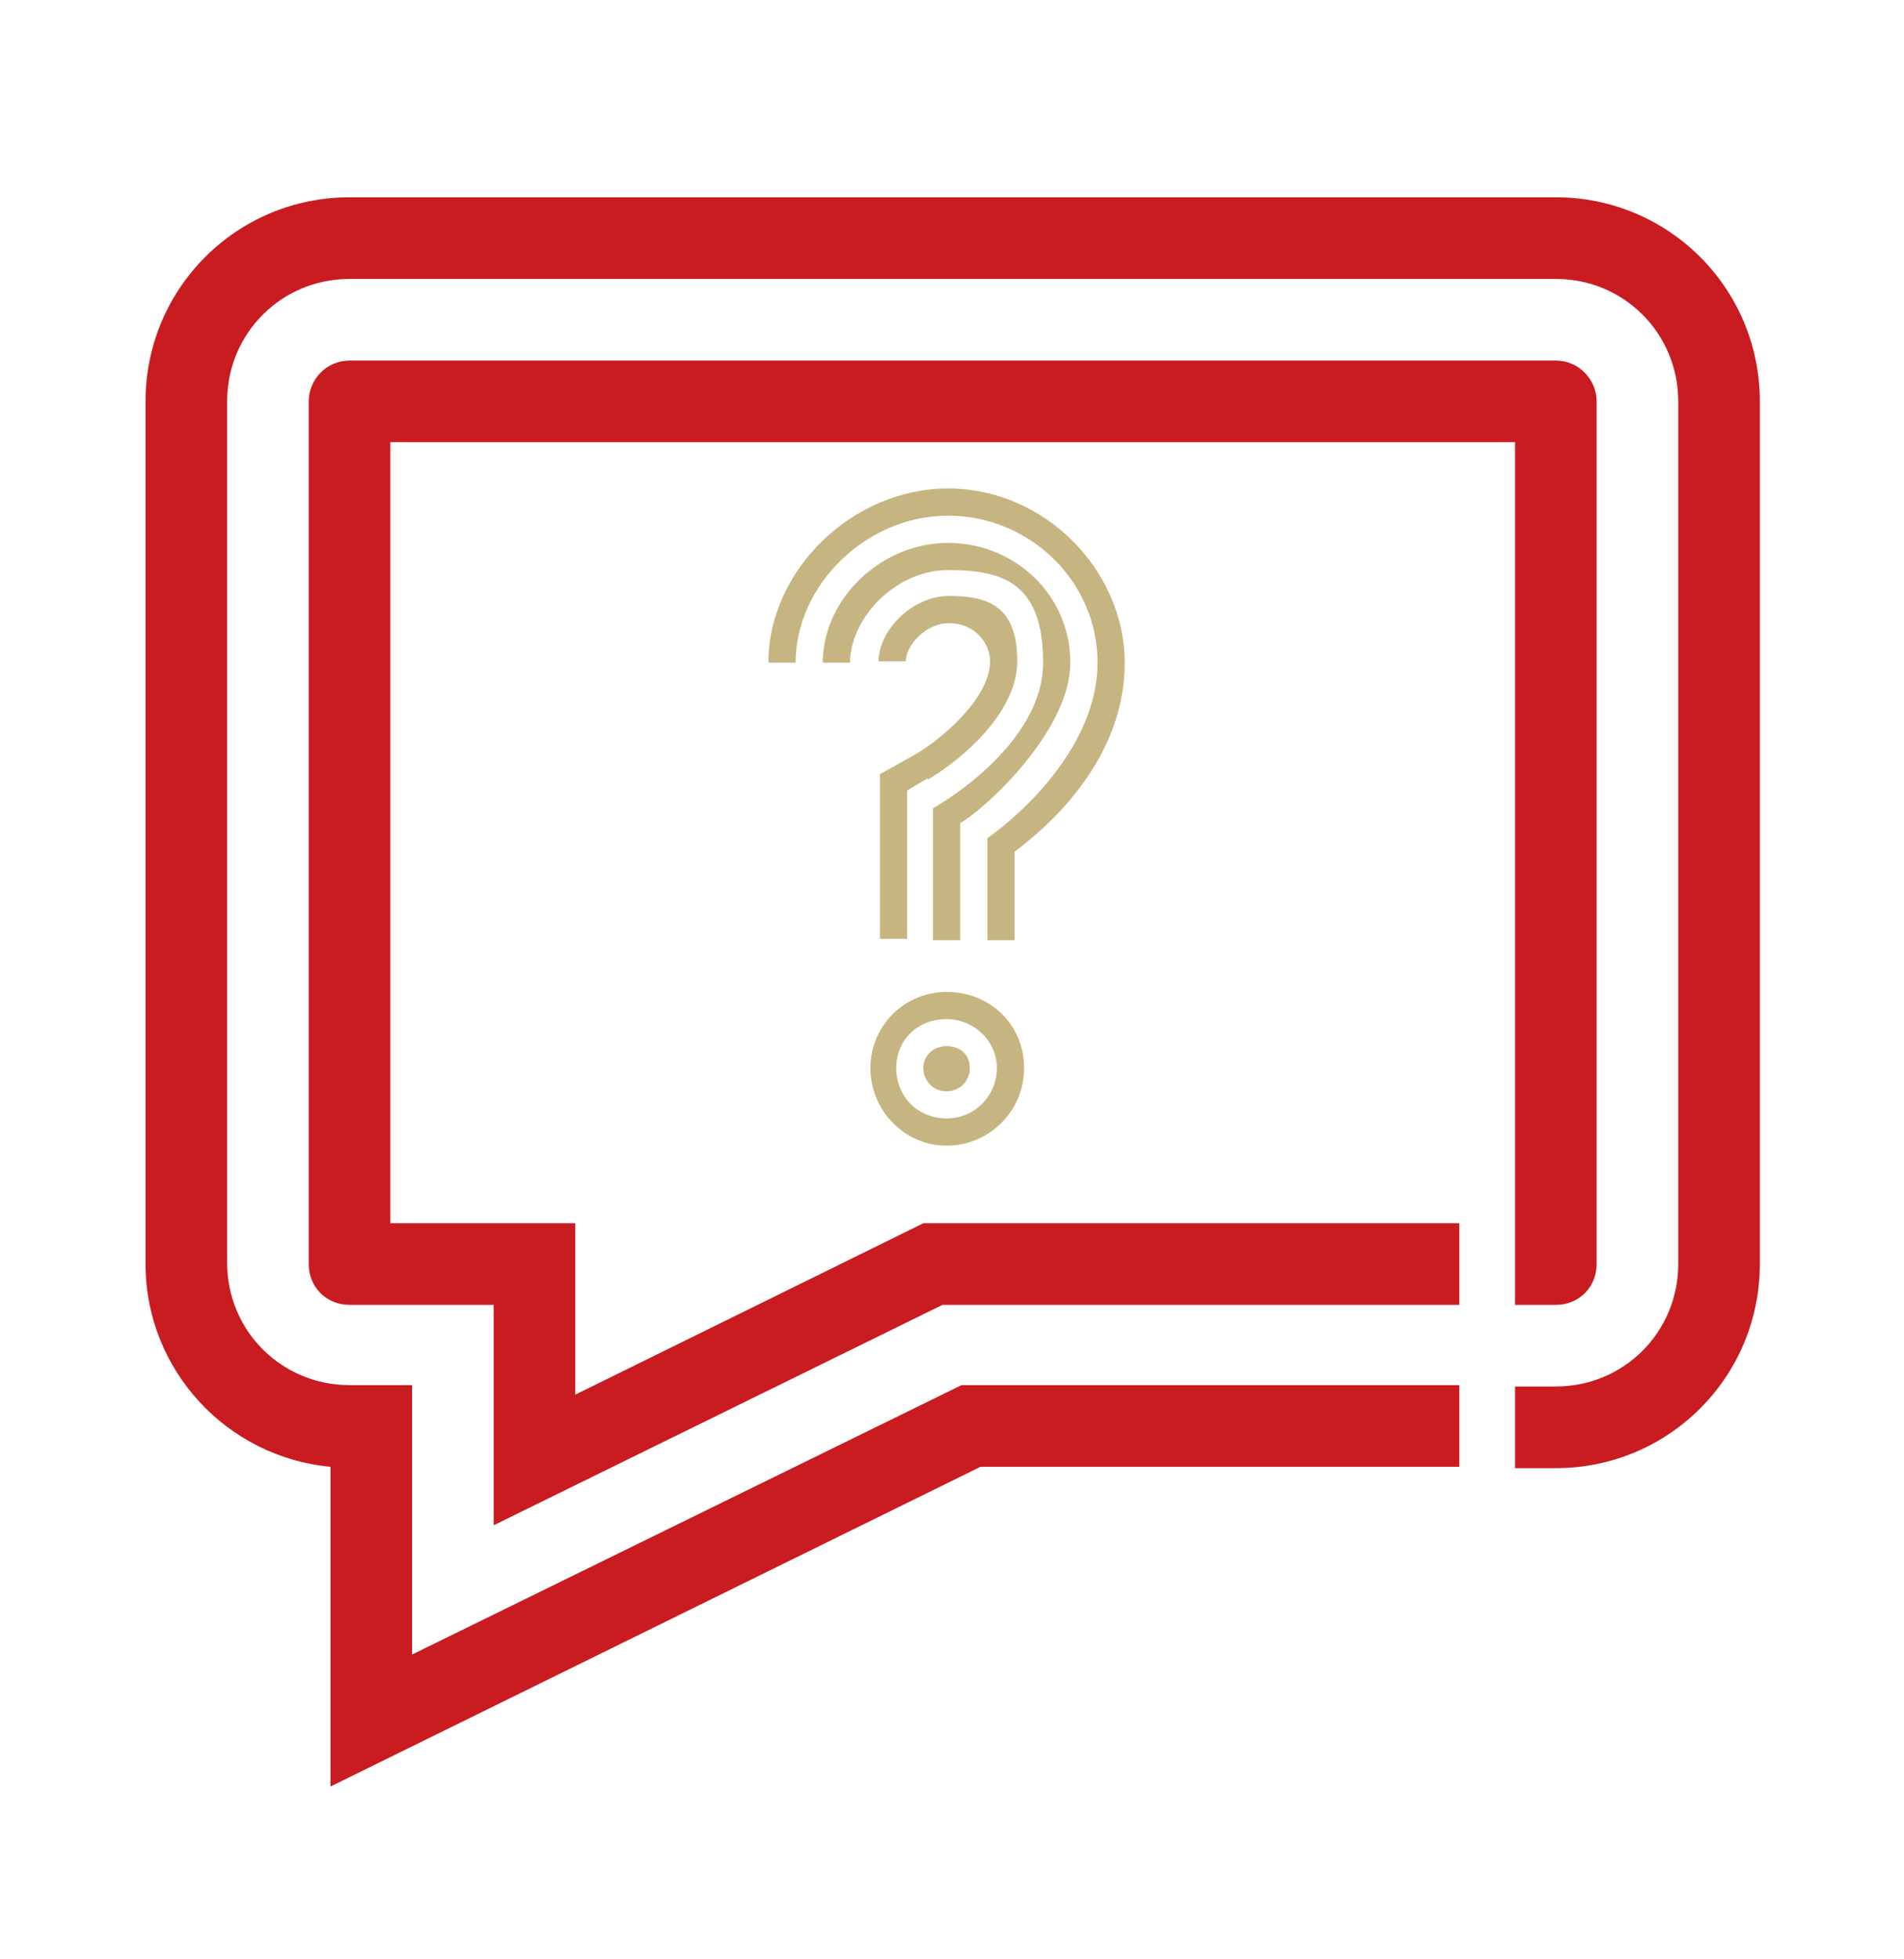
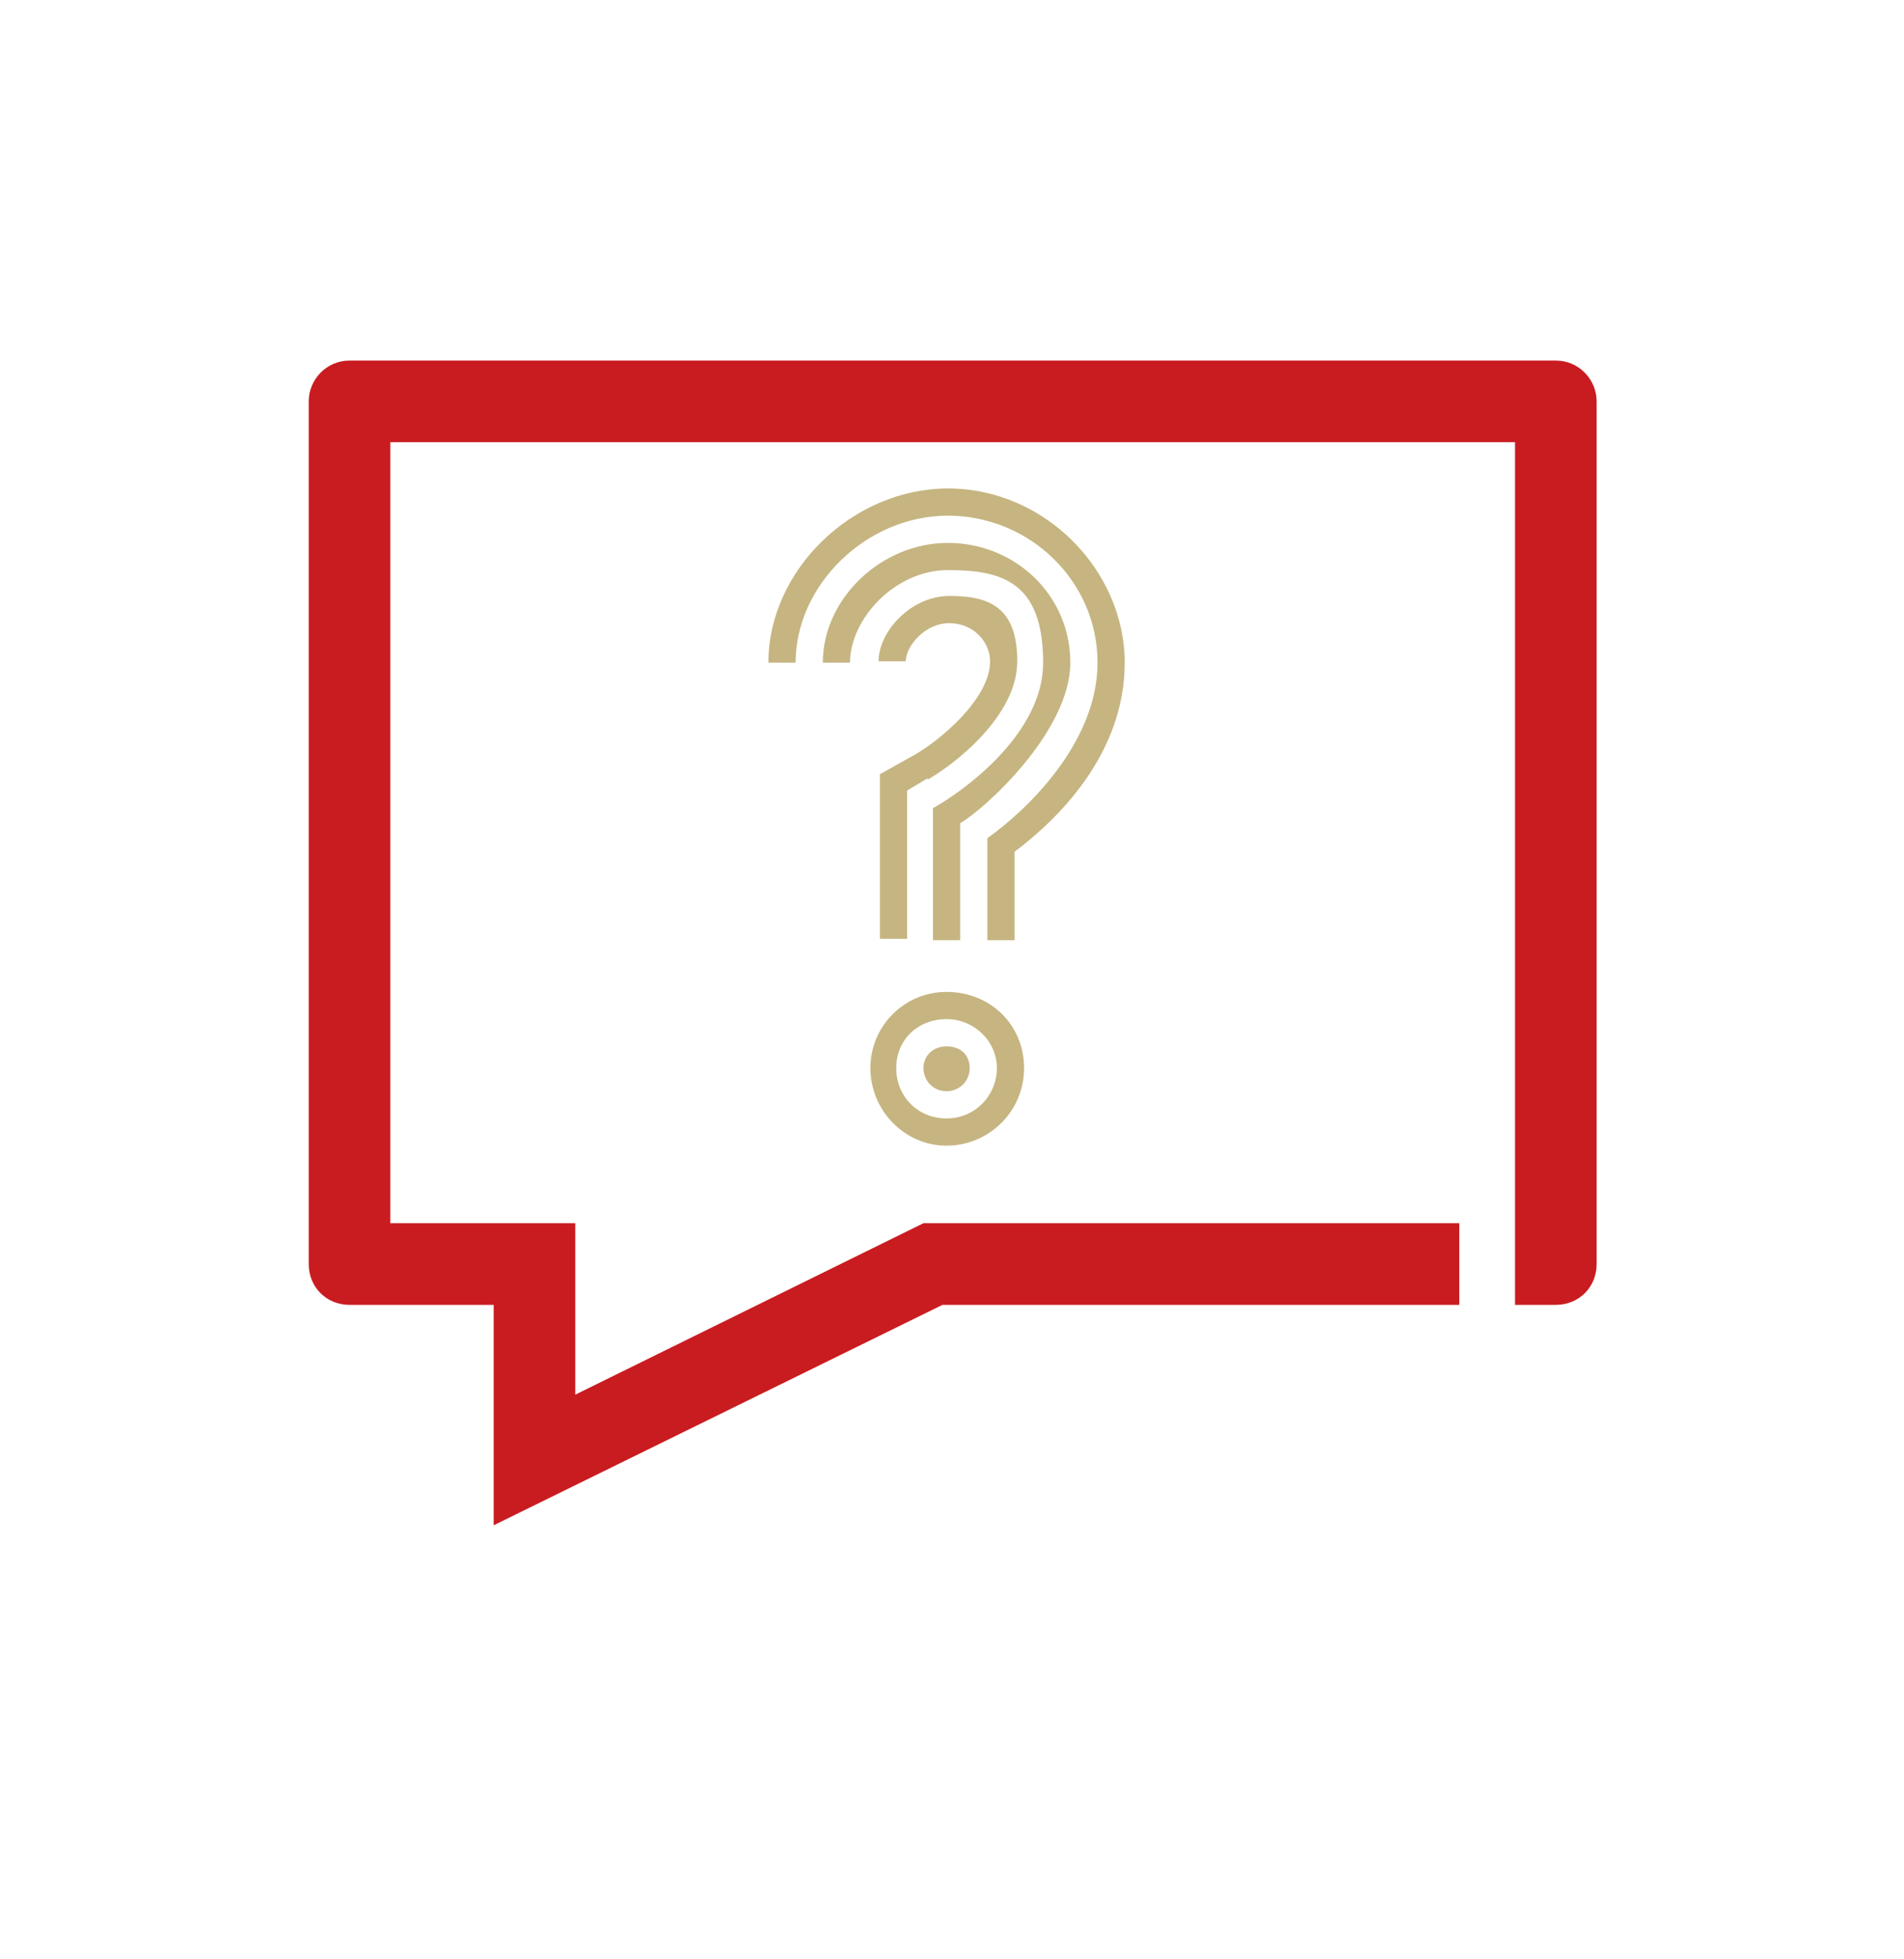
<svg xmlns="http://www.w3.org/2000/svg" id="Ebene_1" data-name="Ebene 1" version="1.1" viewBox="0 0 140 144">
  <defs>
    <style> .cls-1 { fill: #c6b581; } .cls-1, .cls-2, .cls-3 { stroke-width: 0px; } .cls-2 { fill: #c91c20; } .cls-4 { clip-path: url(#clippath); } .cls-3 { fill: none; } </style>
    <clipPath id="clippath">
      <rect class="cls-3" width="140" height="140" />
    </clipPath>
  </defs>
  <g class="cls-4">
    <g>
      <path class="cls-1" d="M70.6,69.1h-2v-9.7l.5-.3c0,0,7.6-4.4,7.6-10.4s-3.1-6.8-7-6.8-7.2,3.6-7.2,6.8h-2c0-4.7,4.3-8.8,9.2-8.8s9,3.8,9,8.8-6.2,10.7-8.1,11.8v8.6Z" />
      <path class="cls-1" d="M69.7,35.9c-7,0-13.2,6-13.2,12.8h2c0-5.7,5.2-10.8,11.2-10.8s11,4.8,11,10.8-5.4,11-8.1,12.9v7.5h2v-6.5c3.2-2.4,8.1-7.2,8.1-13.9s-5.8-12.8-13-12.8Z" />
      <path class="cls-1" d="M68.2,57.3c1.8-1,6.6-4.6,6.6-8.7s-2.2-4.8-5-4.8-5.2,2.6-5.2,4.8h2c0-1.1,1.4-2.8,3.2-2.8s3,1.4,3,2.8c0,2.8-3.8,5.9-5.6,6.9l-2.5,1.4v12.1h2v-10.9l1.5-.9Z" />
-       <path class="cls-1" d="M69.6,80.2c.9,0,1.7-.7,1.7-1.7s-.7-1.6-1.7-1.6-1.7.7-1.7,1.6.7,1.7,1.7,1.7Z" />
-       <path class="cls-1" d="M69.6,80.2c.9,0,1.7-.7,1.7-1.7s-.7-1.6-1.7-1.6-1.7.7-1.7,1.6.7,1.7,1.7,1.7Z" />
+       <path class="cls-1" d="M69.6,80.2c.9,0,1.7-.7,1.7-1.7s-.7-1.6-1.7-1.6-1.7.7-1.7,1.6.7,1.7,1.7,1.7" />
      <path class="cls-1" d="M69.6,74.9c2,0,3.7,1.6,3.7,3.6s-1.6,3.7-3.7,3.7-3.7-1.6-3.7-3.7,1.6-3.6,3.7-3.6ZM69.6,72.9c-3.1,0-5.6,2.5-5.6,5.6s2.5,5.7,5.6,5.7,5.7-2.5,5.7-5.7-2.5-5.6-5.7-5.6Z" />
-       <path class="cls-2" d="M114.3,14.5H25.7c-8.3,0-15,6.7-15,15v63.4c0,7.8,6,14.2,13.6,14.9v23.5l47.8-23.5h35.2v-6h-36.6l-40.4,19.8v-19.8h-4.6c-5,0-9-4-9-9V29.5c0-5,4-9,9-9h88.7c5,0,9,4,9,9v63.4c0,5-4,9-9,9h-3v6h3c8.3,0,15-6.7,15-15V29.5c0-8.3-6.7-15-15-15h0Z" />
      <path class="cls-2" d="M114.3,26.5H25.7c-1.7,0-3,1.4-3,3v63.4c0,1.7,1.3,3,3,3h10.6v16.2l33-16.2h38v-6h-39.4l-25.6,12.6v-12.6h-13.6v-57.4h82.7v63.4s3,0,3,0c1.7,0,3-1.3,3-3V29.5c0-1.6-1.3-3-3-3h0Z" />
    </g>
  </g>
</svg>